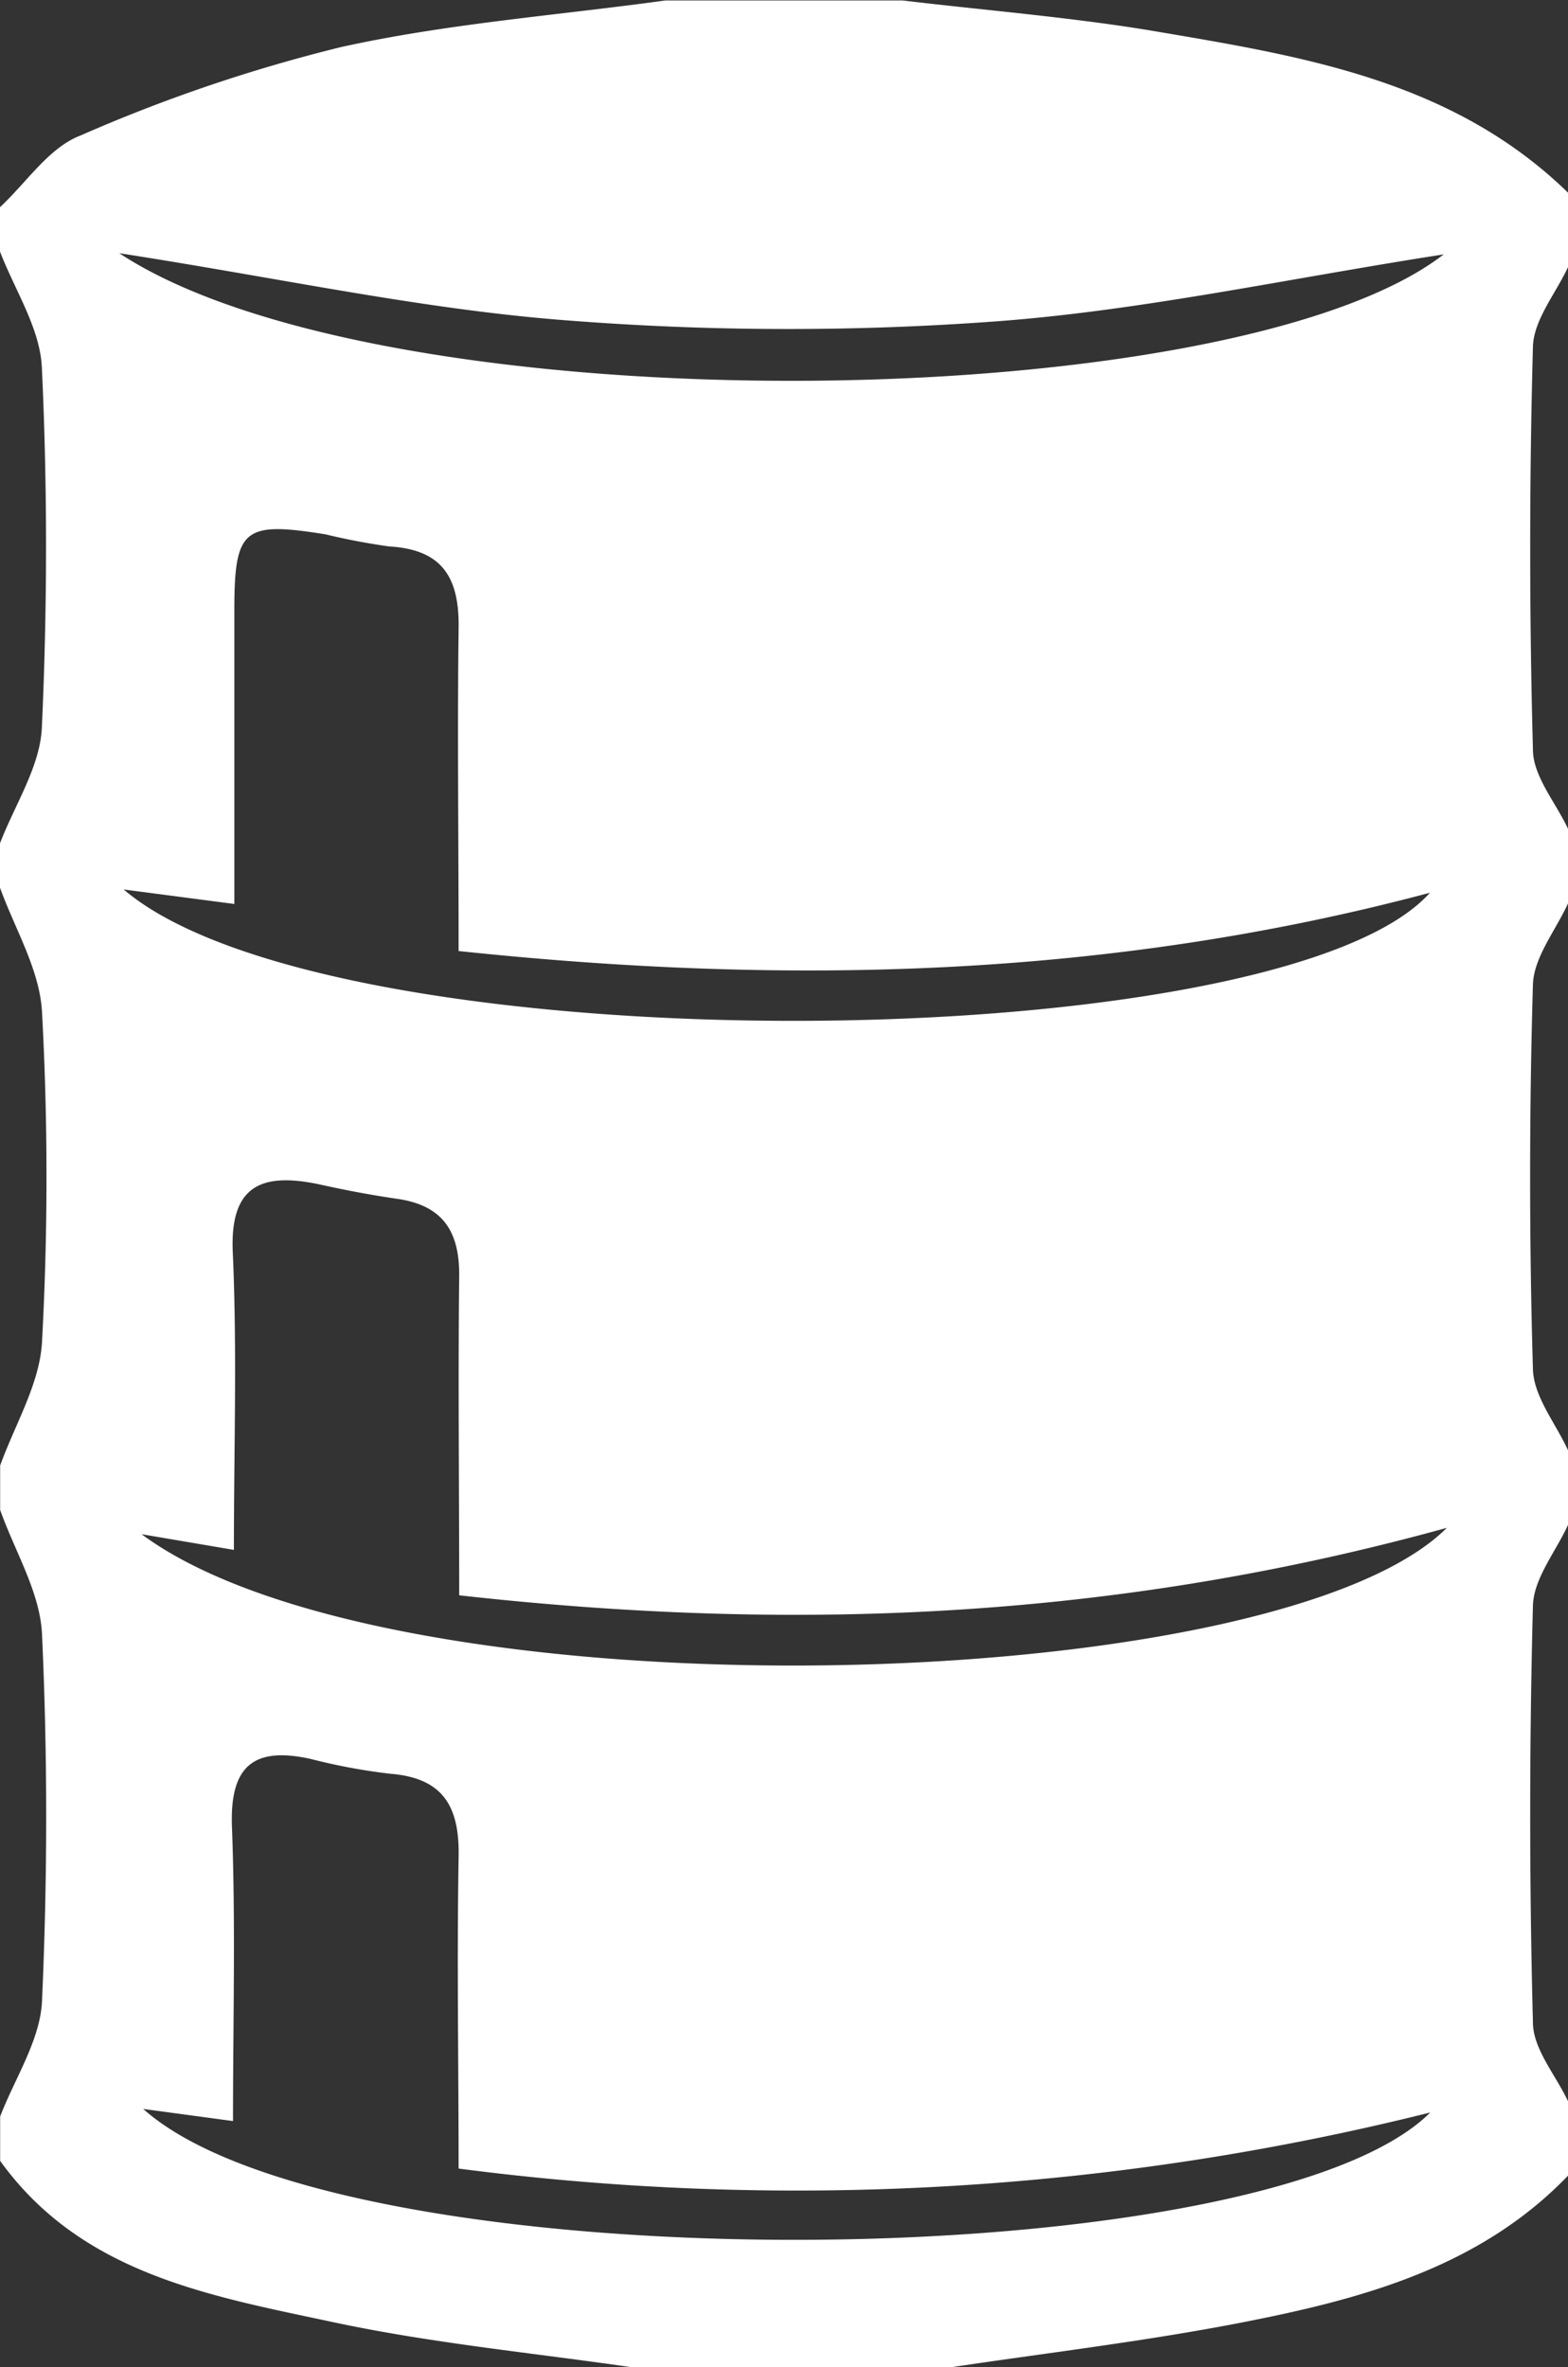
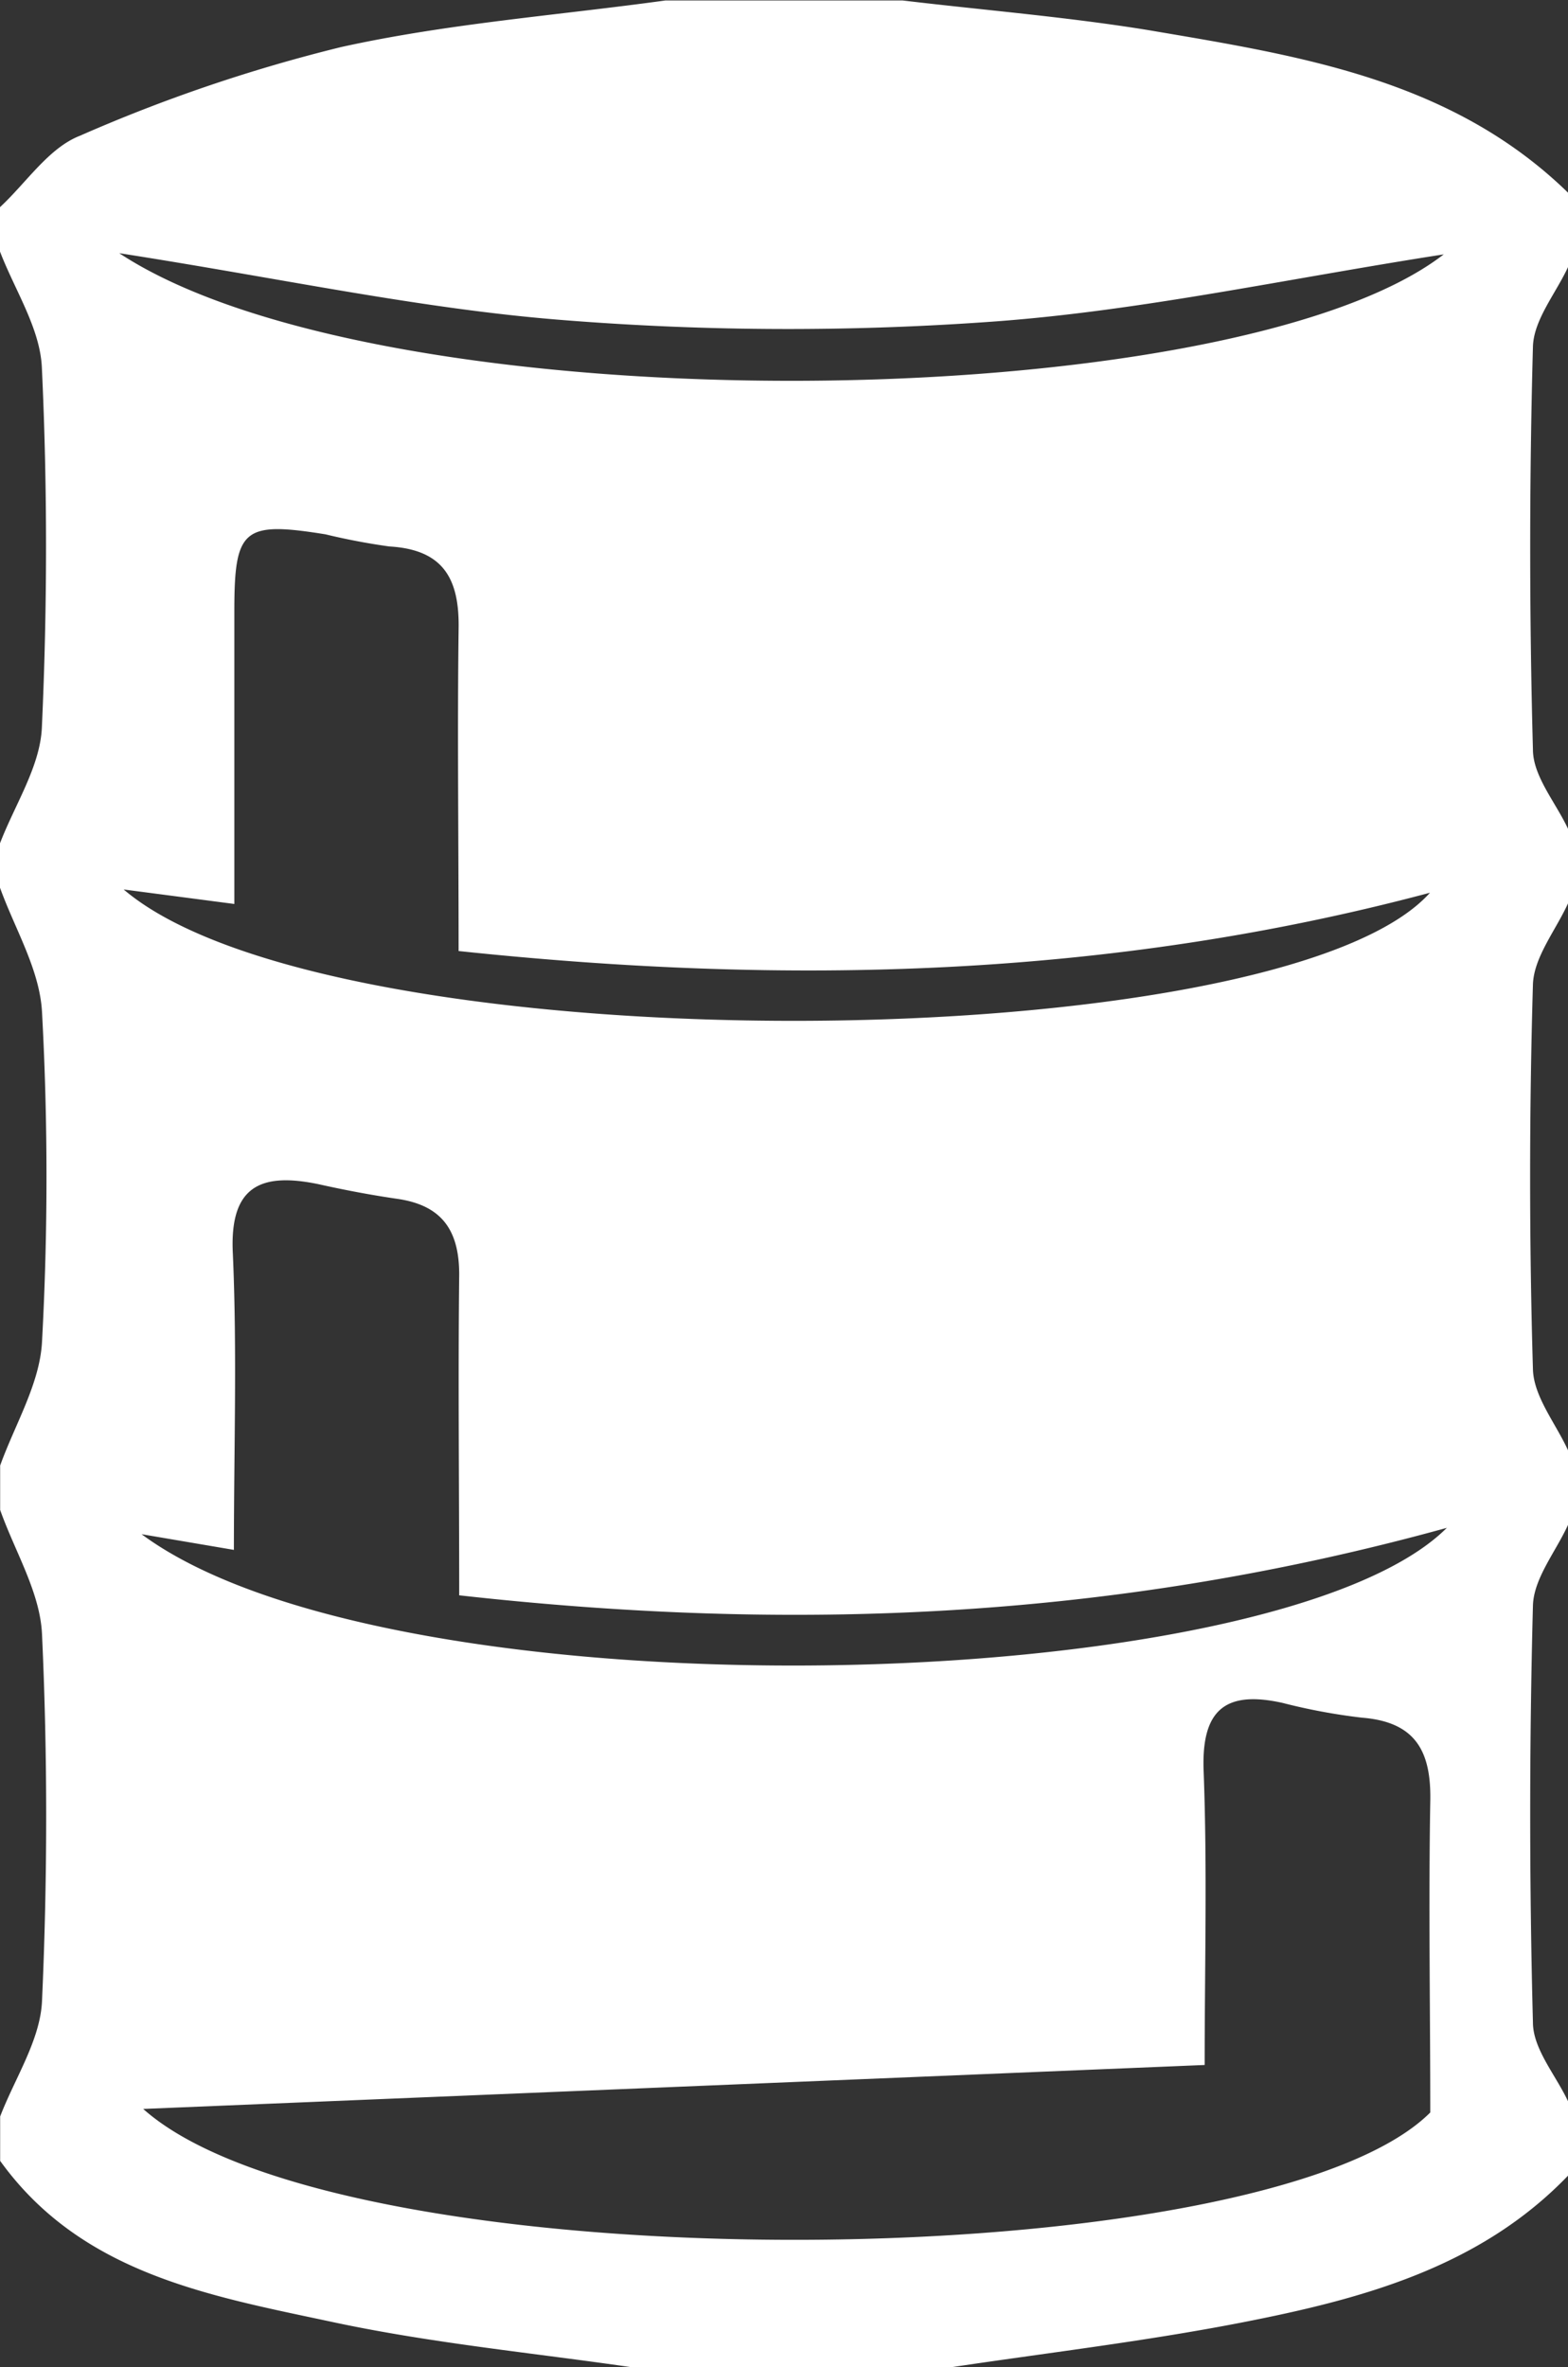
<svg xmlns="http://www.w3.org/2000/svg" id="Слой_1" data-name="Слой 1" viewBox="0 0 105.99 159.98">
  <rect x="0" y="0" width="105.99" height="159.98" fill="#333333" stroke="none" />
  <defs>
    <style>
      .cls-1 {
        fill: #fff;
      }
    </style>
  </defs>
  <title>бочка 2</title>
-   <path class="cls-1" d="M25,49.89v-3c1.78-1.65,3.29-4,5.39-4.82a107.67,107.67,0,0,1,17.67-6c7.19-1.59,14.61-2.14,21.93-3.15H86c5.53,0.66,11.1,1.11,16.59,2,10.18,1.73,20.49,3.28,28.41,11v5c-0.83,1.8-2.33,3.58-2.38,5.4q-0.37,13.6,0,27.22c0,1.81,1.55,3.59,2.38,5.38v5c-0.83,1.83-2.32,3.65-2.38,5.5q-0.38,13,0,26c0.05,1.86,1.55,3.67,2.38,5.5v5c-0.83,1.83-2.33,3.63-2.38,5.48q-0.37,14.07,0,28.16c0,1.8,1.55,3.57,2.38,5.35v5c-6,6.24-14,8.36-22.1,9.94-6.58,1.28-13.26,2.06-19.9,3.06H68c-6.83-1-13.74-1.65-20.48-3.09-8.32-1.78-17-3.25-22.51-10.9v-3c1-2.6,2.71-5.16,2.83-7.8,0.37-8.25.38-16.54,0-24.79-0.13-2.84-1.84-5.6-2.83-8.4v-3c1-2.78,2.68-5.53,2.83-8.36a205.86,205.86,0,0,0,0-22.29C27.68,98.4,26,95.66,25,92.88q0-1.5,0-3c1-2.61,2.71-5.18,2.83-7.82,0.37-8.1.38-16.24,0-24.33C27.71,55.07,26,52.5,25,49.89Zm96.66,43.33C100,99,78.23,99.51,56,97.16c0-7.75-.09-14.74,0-21.72,0.07-3.4-1-5.41-4.68-5.62A44.25,44.25,0,0,1,47,69c-5.53-.89-6.15-0.39-6.16,5.07,0,6.57,0,13.14,0,19.91L33.36,93C47.51,105.06,111.52,104.54,121.66,93.22ZM34.57,136.57c17,12.59,76.58,11.19,88.23-.43-22.62,6.25-44.39,7.06-66.76,4.56,0-7.44-.08-14.56,0-21.68,0-3-1.18-4.67-4.16-5.11-1.8-.26-3.59-0.6-5.38-1-3.89-.8-6,0.14-5.76,4.72,0.29,6.59.07,13.2,0.07,20Zm0.11,38.84c13.47,12,75.71,11.51,87,.24A176.43,176.43,0,0,1,56,179.44c0-7.07-.12-14,0-21,0.08-3.42-1-5.39-4.61-5.68a40,40,0,0,1-5.38-1c-3.88-.86-5.49.48-5.33,4.61,0.25,6.57.07,13.15,0.07,19.86ZM122.59,50.08c-10.66,1.66-20.35,3.78-30.15,4.52a191.79,191.79,0,0,1-29.39-.08C53.47,53.77,44,51.7,33.06,50,51,61.82,108.27,61.15,122.59,50.08Z" transform="translate(-25 -32.89)" />
+   <path class="cls-1" d="M25,49.89v-3c1.78-1.65,3.29-4,5.39-4.82a107.67,107.67,0,0,1,17.67-6c7.19-1.59,14.61-2.14,21.93-3.15H86c5.53,0.66,11.1,1.11,16.59,2,10.18,1.73,20.49,3.28,28.41,11v5c-0.83,1.8-2.33,3.58-2.38,5.4q-0.37,13.6,0,27.22c0,1.81,1.55,3.59,2.38,5.38v5c-0.83,1.83-2.32,3.65-2.38,5.5q-0.38,13,0,26c0.05,1.86,1.55,3.67,2.38,5.5v5c-0.83,1.83-2.33,3.63-2.38,5.48q-0.37,14.07,0,28.16c0,1.8,1.55,3.57,2.38,5.35v5c-6,6.24-14,8.36-22.1,9.94-6.58,1.28-13.26,2.06-19.9,3.06H68c-6.83-1-13.74-1.65-20.48-3.09-8.32-1.78-17-3.25-22.51-10.9v-3c1-2.6,2.71-5.16,2.83-7.8,0.37-8.25.38-16.54,0-24.79-0.13-2.84-1.84-5.6-2.83-8.4v-3c1-2.78,2.68-5.53,2.83-8.36a205.86,205.86,0,0,0,0-22.29C27.68,98.4,26,95.66,25,92.88q0-1.5,0-3c1-2.61,2.71-5.18,2.83-7.82,0.37-8.1.38-16.24,0-24.33C27.71,55.07,26,52.5,25,49.89Zm96.66,43.33C100,99,78.23,99.51,56,97.16c0-7.75-.09-14.74,0-21.72,0.07-3.4-1-5.41-4.68-5.62A44.25,44.25,0,0,1,47,69c-5.53-.89-6.15-0.39-6.16,5.07,0,6.57,0,13.14,0,19.91L33.36,93C47.51,105.06,111.52,104.54,121.66,93.22ZM34.57,136.57c17,12.59,76.58,11.19,88.23-.43-22.62,6.25-44.39,7.06-66.76,4.56,0-7.44-.08-14.56,0-21.68,0-3-1.18-4.67-4.16-5.11-1.8-.26-3.59-0.6-5.38-1-3.89-.8-6,0.14-5.76,4.72,0.29,6.59.07,13.2,0.07,20Zm0.11,38.84c13.47,12,75.71,11.51,87,.24c0-7.07-.12-14,0-21,0.08-3.42-1-5.39-4.61-5.68a40,40,0,0,1-5.38-1c-3.88-.86-5.49.48-5.33,4.61,0.25,6.57.07,13.15,0.07,19.86ZM122.59,50.08c-10.66,1.66-20.35,3.78-30.15,4.52a191.79,191.79,0,0,1-29.39-.08C53.47,53.77,44,51.7,33.06,50,51,61.82,108.27,61.15,122.59,50.08Z" transform="translate(-25 -32.89)" />
</svg>